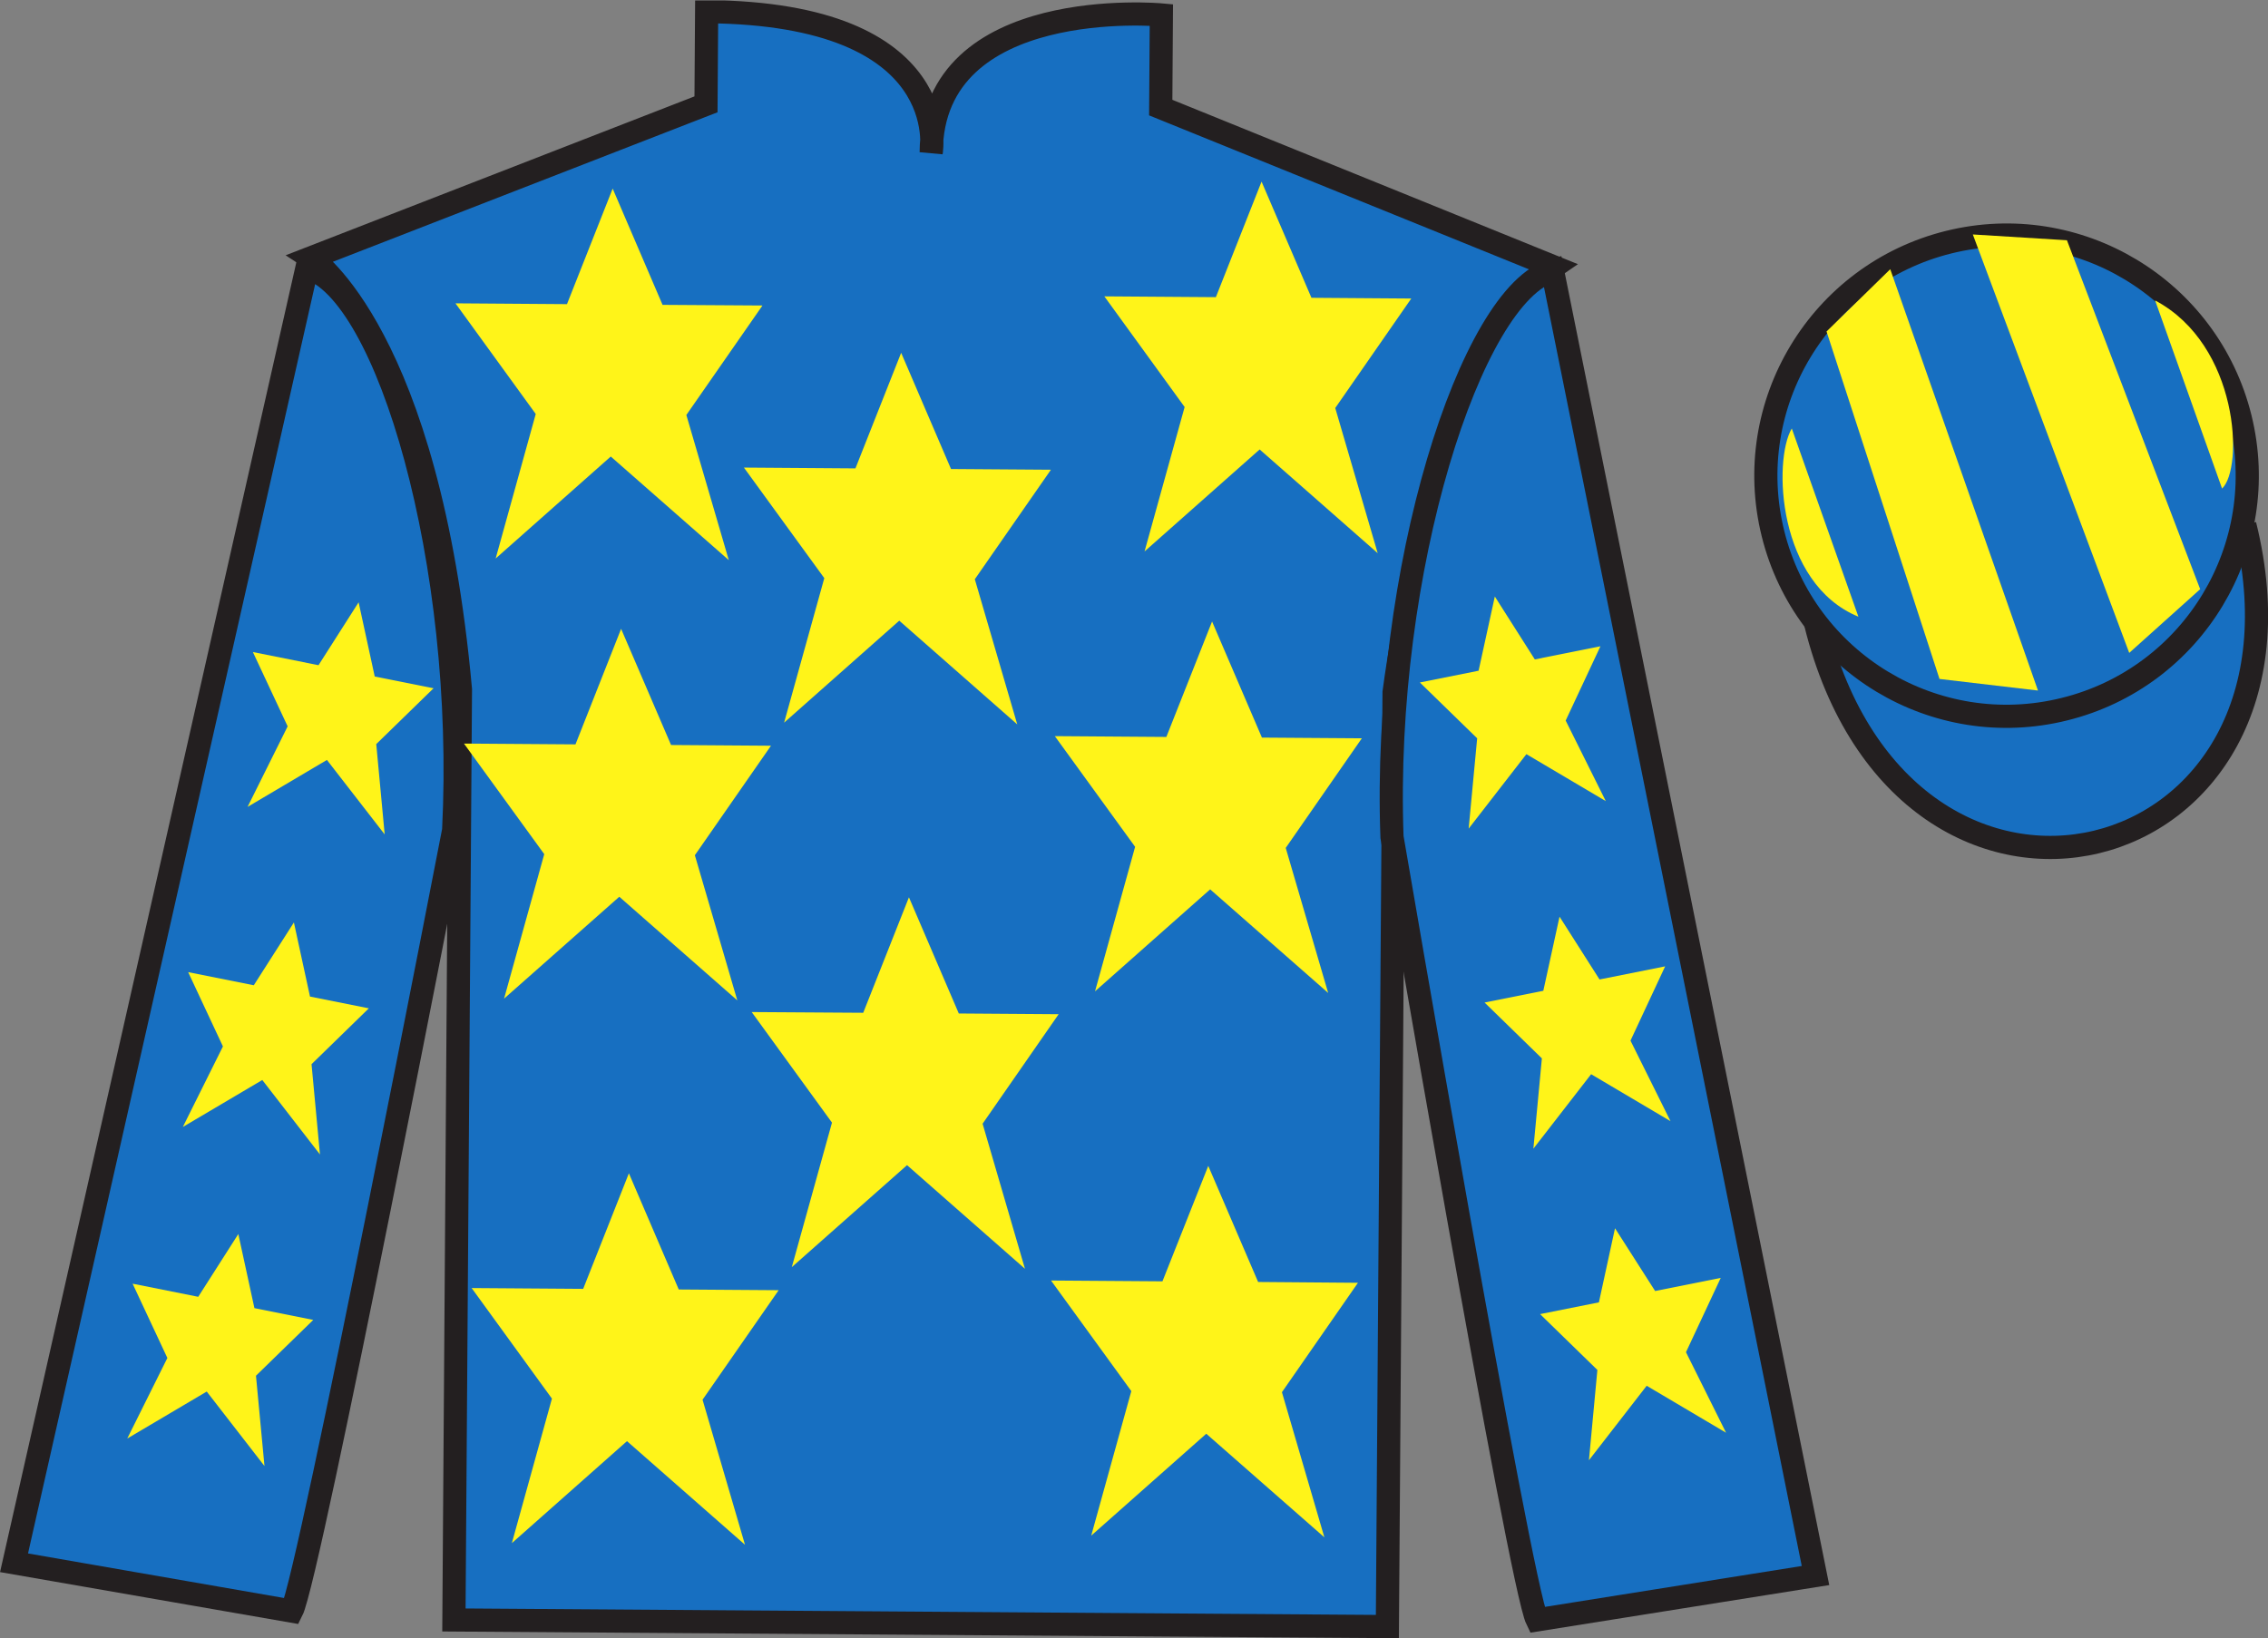
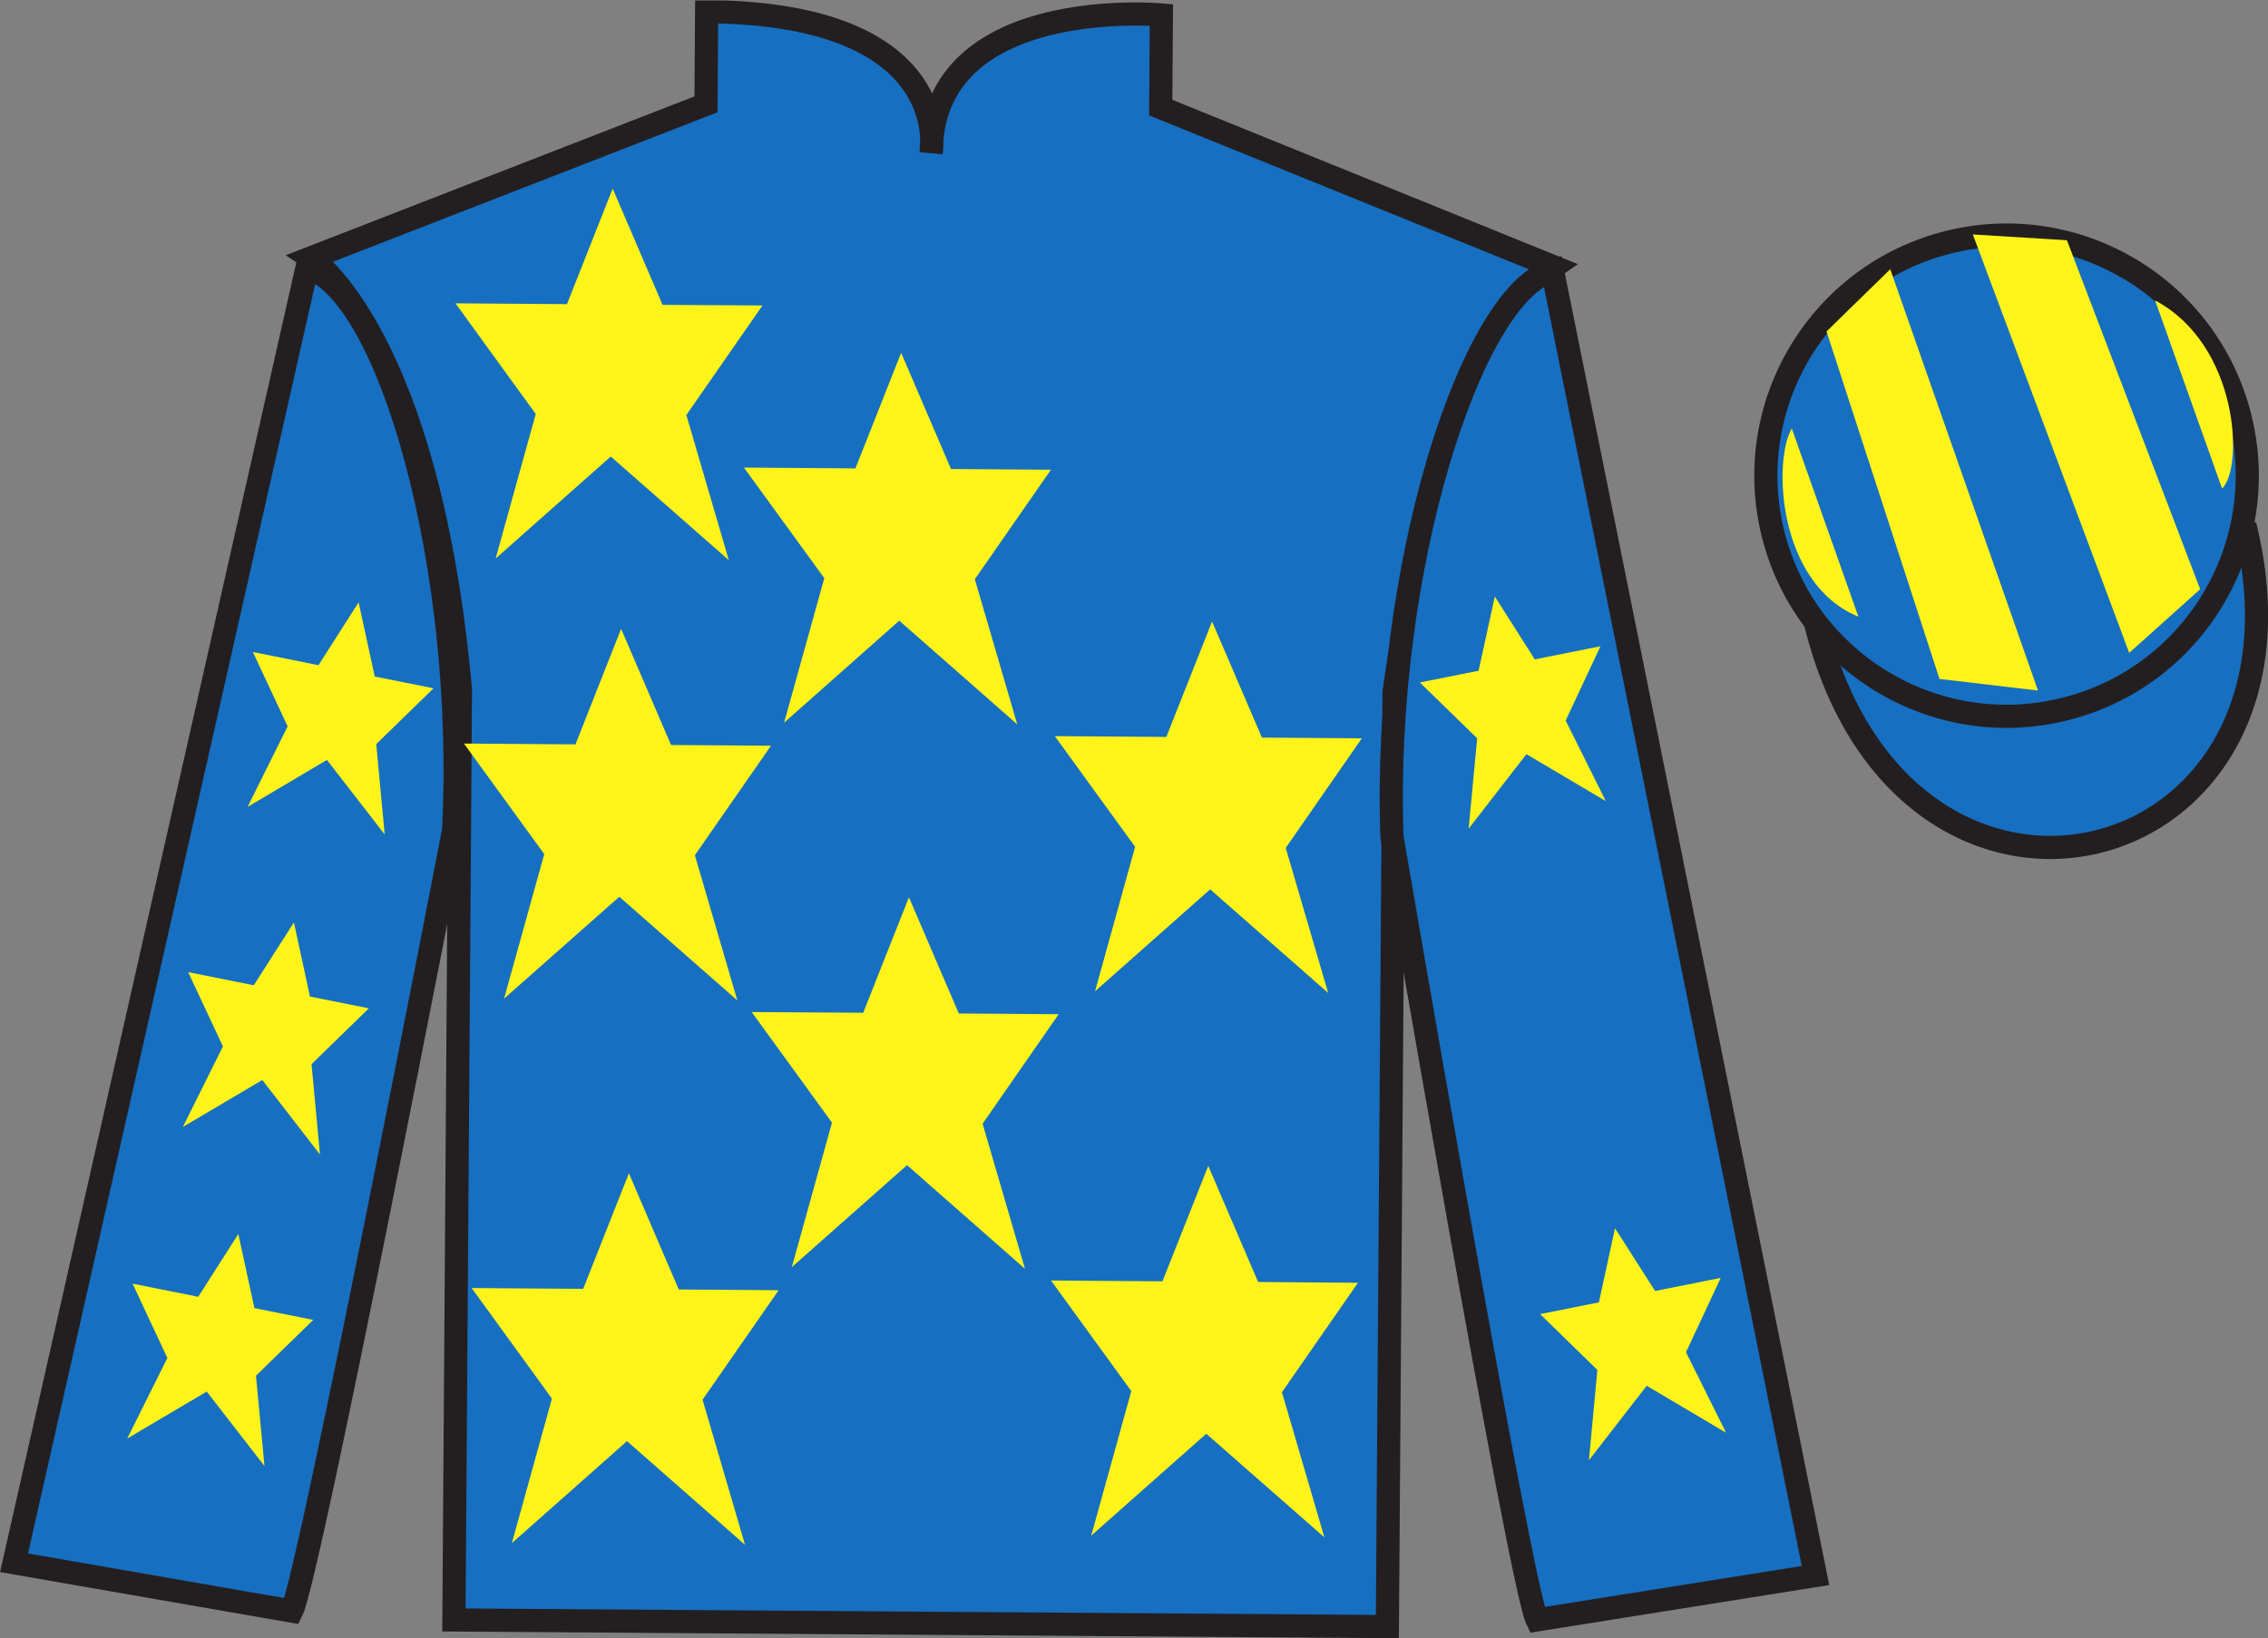
<svg xmlns="http://www.w3.org/2000/svg" width="97.88pt" height="70.72pt" viewBox="0 0 97.88 70.72" version="1.1">
  <rect x="0" y="0" width="97.88" height="70.72" fill="#808080" stroke="none" />
  <defs>
    <clipPath id="clip1">
      <path d="M 0 70.719 L 97.883 70.719 L 97.883 0.02 L 0 0.02 L 0 70.719 Z M 0 70.719 " />
    </clipPath>
  </defs>
  <g id="surface0">
    <g clip-path="url(#clip1)" clip-rule="nonzero">
      <path style="fill-rule:nonzero;fill:rgb(9.02%,43.529%,75.491%);fill-opacity:1;stroke-width:10;stroke-linecap:butt;stroke-linejoin:miter;stroke:rgb(13.73%,12.16%,12.549%);stroke-opacity:1;stroke-miterlimit:4;" d="M 783.594 437.981 C 822.227 282.083 1006.484 328.372 968.789 480.637 " transform="matrix(0.1,0,0,-0.1,0,70.72)" />
      <path style=" stroke:none;fill-rule:nonzero;fill:rgb(9.02%,43.529%,75.491%);fill-opacity:1;" d="M 13.418 11.133 C 13.418 11.133 18.48 14.418 19.871 29.762 C 19.871 29.762 19.766 44.762 19.59 69.93 L 59.875 70.215 L 60.164 29.883 C 60.164 29.883 62.059 14.895 67.043 11.516 L 50.094 4.645 L 50.121 0.645 C 50.121 0.645 40.238 -0.262 40.188 6.574 C 40.188 6.574 41.246 0.582 30.496 0.504 L 30.469 4.504 L 13.418 11.133 " />
      <path style="fill:none;stroke-width:10;stroke-linecap:butt;stroke-linejoin:miter;stroke:rgb(13.73%,12.16%,12.549%);stroke-opacity:1;stroke-miterlimit:4;" d="M 134.18 595.872 C 134.18 595.872 184.805 563.02 198.711 409.583 C 198.711 409.583 197.656 259.583 195.898 7.903 L 598.75 5.052 L 601.641 408.372 C 601.641 408.372 620.586 558.255 670.43 592.044 L 500.938 660.755 L 501.211 700.755 C 501.211 700.755 402.383 709.817 401.875 641.458 C 401.875 641.458 412.461 701.38 304.961 702.161 L 304.688 662.161 L 134.18 595.872 Z M 134.18 595.872 " transform="matrix(0.1,0,0,-0.1,0,70.72)" />
      <path style=" stroke:none;fill-rule:nonzero;fill:rgb(9.02%,43.529%,75.491%);fill-opacity:1;" d="M 12.59 69.547 C 13.352 68.051 19.578 35.844 19.578 35.844 C 20.16 24.348 16.742 12.574 13.25 11.551 L 0.605 67.461 L 12.59 69.547 " />
      <path style="fill:none;stroke-width:10;stroke-linecap:butt;stroke-linejoin:miter;stroke:rgb(13.73%,12.16%,12.549%);stroke-opacity:1;stroke-miterlimit:4;" d="M 125.898 11.731 C 133.516 26.692 195.781 348.762 195.781 348.762 C 201.602 463.723 167.422 581.458 132.5 591.692 L 6.055 32.591 L 125.898 11.731 Z M 125.898 11.731 " transform="matrix(0.1,0,0,-0.1,0,70.72)" />
      <path style=" stroke:none;fill-rule:nonzero;fill:rgb(9.02%,43.529%,75.491%);fill-opacity:1;" d="M 78.352 68.012 L 67 11.68 C 63.492 12.656 59.656 24.629 60.074 36.133 C 60.074 36.133 65.598 68.422 66.336 69.926 L 78.352 68.012 " />
      <path style="fill:none;stroke-width:10;stroke-linecap:butt;stroke-linejoin:miter;stroke:rgb(13.73%,12.16%,12.549%);stroke-opacity:1;stroke-miterlimit:4;" d="M 783.516 27.083 L 670 590.403 C 634.922 580.638 596.562 460.911 600.742 345.872 C 600.742 345.872 655.977 22.981 663.359 7.942 L 783.516 27.083 Z M 783.516 27.083 " transform="matrix(0.1,0,0,-0.1,0,70.72)" />
      <path style=" stroke:none;fill-rule:nonzero;fill:rgb(9.02%,43.529%,75.491%);fill-opacity:1;" d="M 89.094 30.613 C 94.66 29.238 98.055 23.605 96.68 18.039 C 95.301 12.469 89.668 9.074 84.102 10.453 C 78.535 11.832 75.137 17.465 76.516 23.031 C 77.895 28.598 83.527 31.996 89.094 30.613 " />
      <path style="fill:none;stroke-width:10;stroke-linecap:butt;stroke-linejoin:miter;stroke:rgb(13.73%,12.16%,12.549%);stroke-opacity:1;stroke-miterlimit:4;" d="M 890.938 401.067 C 946.602 414.817 980.547 471.145 966.797 526.809 C 953.008 582.513 896.68 616.458 841.016 602.669 C 785.352 588.88 751.367 532.552 765.156 476.887 C 778.945 421.223 835.273 387.239 890.938 401.067 Z M 890.938 401.067 " transform="matrix(0.1,0,0,-0.1,0,70.72)" />
      <path style=" stroke:none;fill-rule:nonzero;fill:rgb(100%,95.41%,10.001%);fill-opacity:1;" d="M 39.227 38.734 L 37.254 43.719 L 32.441 43.688 L 35.906 48.461 L 34.172 54.699 L 39.145 50.297 L 44.234 54.77 L 42.406 48.508 L 45.688 43.781 L 41.379 43.75 L 39.227 38.734 " />
      <path style=" stroke:none;fill-rule:nonzero;fill:rgb(100%,95.41%,10.001%);fill-opacity:1;" d="M 52.309 26.828 L 50.336 31.812 L 45.523 31.777 L 48.988 36.555 L 47.258 42.793 L 52.227 38.391 L 57.32 42.863 L 55.488 36.602 L 58.773 31.871 L 54.461 31.84 L 52.309 26.828 " />
      <path style=" stroke:none;fill-rule:nonzero;fill:rgb(100%,95.41%,10.001%);fill-opacity:1;" d="M 38.891 15.23 L 36.918 20.219 L 32.105 20.184 L 35.574 24.957 L 33.84 31.195 L 38.809 26.793 L 43.902 31.27 L 42.07 25.004 L 45.355 20.277 L 41.043 20.246 L 38.891 15.23 " />
      <path style=" stroke:none;fill-rule:nonzero;fill:rgb(100%,95.41%,10.001%);fill-opacity:1;" d="M 52.145 50.328 L 50.168 55.312 L 45.359 55.277 L 48.824 60.051 L 47.094 66.289 L 52.059 61.891 L 57.156 66.363 L 55.324 60.098 L 58.605 55.375 L 54.297 55.34 L 52.145 50.328 " />
      <path style=" stroke:none;fill-rule:nonzero;fill:rgb(100%,95.41%,10.001%);fill-opacity:1;" d="M 27.141 50.648 L 25.168 55.637 L 20.355 55.602 L 23.82 60.375 L 22.09 66.613 L 27.059 62.211 L 32.152 66.684 L 30.32 60.422 L 33.605 55.695 L 29.293 55.664 L 27.141 50.648 " />
      <path style=" stroke:none;fill-rule:nonzero;fill:rgb(100%,95.41%,10.001%);fill-opacity:1;" d="M 26.805 27.145 L 24.836 32.133 L 20.023 32.098 L 23.488 36.871 L 21.754 43.109 L 26.727 38.711 L 31.82 43.184 L 29.988 36.918 L 33.273 32.191 L 28.961 32.16 L 26.805 27.145 " />
      <path style=" stroke:none;fill-rule:nonzero;fill:rgb(100%,95.41%,10.001%);fill-opacity:1;" d="M 26.441 8.141 L 24.469 13.129 L 19.656 13.094 L 23.121 17.871 L 21.391 24.109 L 26.359 19.707 L 31.453 24.18 L 29.621 17.914 L 32.906 13.188 L 28.594 13.16 L 26.441 8.141 " />
-       <path style=" stroke:none;fill-rule:nonzero;fill:rgb(100%,95.41%,10.001%);fill-opacity:1;" d="M 54.445 7.84 L 52.473 12.828 L 47.66 12.793 L 51.125 17.57 L 49.395 23.805 L 54.363 19.402 L 59.457 23.879 L 57.625 17.613 L 60.906 12.887 L 56.598 12.855 L 54.445 7.84 " />
      <path style=" stroke:none;fill-rule:nonzero;fill:rgb(100%,95.41%,10.001%);fill-opacity:1;" d="M 12.684 39.82 L 10.953 42.531 L 8.121 41.965 L 9.621 45.172 L 7.891 48.648 L 11.32 46.621 L 13.809 49.836 L 13.445 45.938 L 15.918 43.527 L 13.379 43.02 L 12.684 39.82 " />
      <path style=" stroke:none;fill-rule:nonzero;fill:rgb(100%,95.41%,10.001%);fill-opacity:1;" d="M 10.285 53.27 L 8.555 55.98 L 5.723 55.414 L 7.223 58.621 L 5.492 62.098 L 8.922 60.07 L 11.414 63.285 L 11.047 59.387 L 13.52 56.977 L 10.98 56.469 L 10.285 53.27 " />
      <path style=" stroke:none;fill-rule:nonzero;fill:rgb(100%,95.41%,10.001%);fill-opacity:1;" d="M 15.477 26 L 13.746 28.715 L 10.914 28.148 L 12.414 31.355 L 10.684 34.832 L 14.109 32.805 L 16.602 36.02 L 16.238 32.121 L 18.711 29.711 L 16.172 29.203 L 15.477 26 " />
-       <path style=" stroke:none;fill-rule:nonzero;fill:rgb(100%,95.41%,10.001%);fill-opacity:1;" d="M 67.305 39.57 L 69.031 42.281 L 71.863 41.715 L 70.367 44.922 L 72.094 48.398 L 68.668 46.371 L 66.176 49.586 L 66.543 45.688 L 64.07 43.277 L 66.605 42.77 L 67.305 39.57 " />
      <path style=" stroke:none;fill-rule:nonzero;fill:rgb(100%,95.41%,10.001%);fill-opacity:1;" d="M 69.699 53.02 L 71.43 55.73 L 74.262 55.164 L 72.762 58.371 L 74.492 61.848 L 71.066 59.82 L 68.574 63.035 L 68.938 59.137 L 66.465 56.727 L 69.004 56.219 L 69.699 53.02 " />
      <path style=" stroke:none;fill-rule:nonzero;fill:rgb(100%,95.41%,10.001%);fill-opacity:1;" d="M 64.512 25.75 L 66.238 28.465 L 69.07 27.898 L 67.57 31.105 L 69.301 34.582 L 65.875 32.555 L 63.383 35.77 L 63.75 31.871 L 61.277 29.461 L 63.812 28.953 L 64.512 25.75 " />
      <path style=" stroke:none;fill-rule:nonzero;fill:rgb(100%,95.41%,10.001%);fill-opacity:1;" d="M 77.328 18.496 L 80.203 26.621 C 76.703 25.184 76.516 19.871 77.328 18.496 " />
      <path style=" stroke:none;fill-rule:nonzero;fill:rgb(100%,95.41%,10.001%);fill-opacity:1;" d="M 78.828 14.309 L 83.703 29.309 L 87.953 29.809 L 81.578 11.621 L 78.828 14.309 " />
      <path style=" stroke:none;fill-rule:nonzero;fill:rgb(100%,95.41%,10.001%);fill-opacity:1;" d="M 85.141 10.121 L 91.891 28.184 L 94.953 25.434 L 89.203 10.371 L 85.141 10.121 " />
      <path style=" stroke:none;fill-rule:nonzero;fill:rgb(100%,95.41%,10.001%);fill-opacity:1;" d="M 95.898 21.09 L 93.008 12.969 C 96.637 14.898 96.832 20.211 95.898 21.09 " />
    </g>
  </g>
</svg>